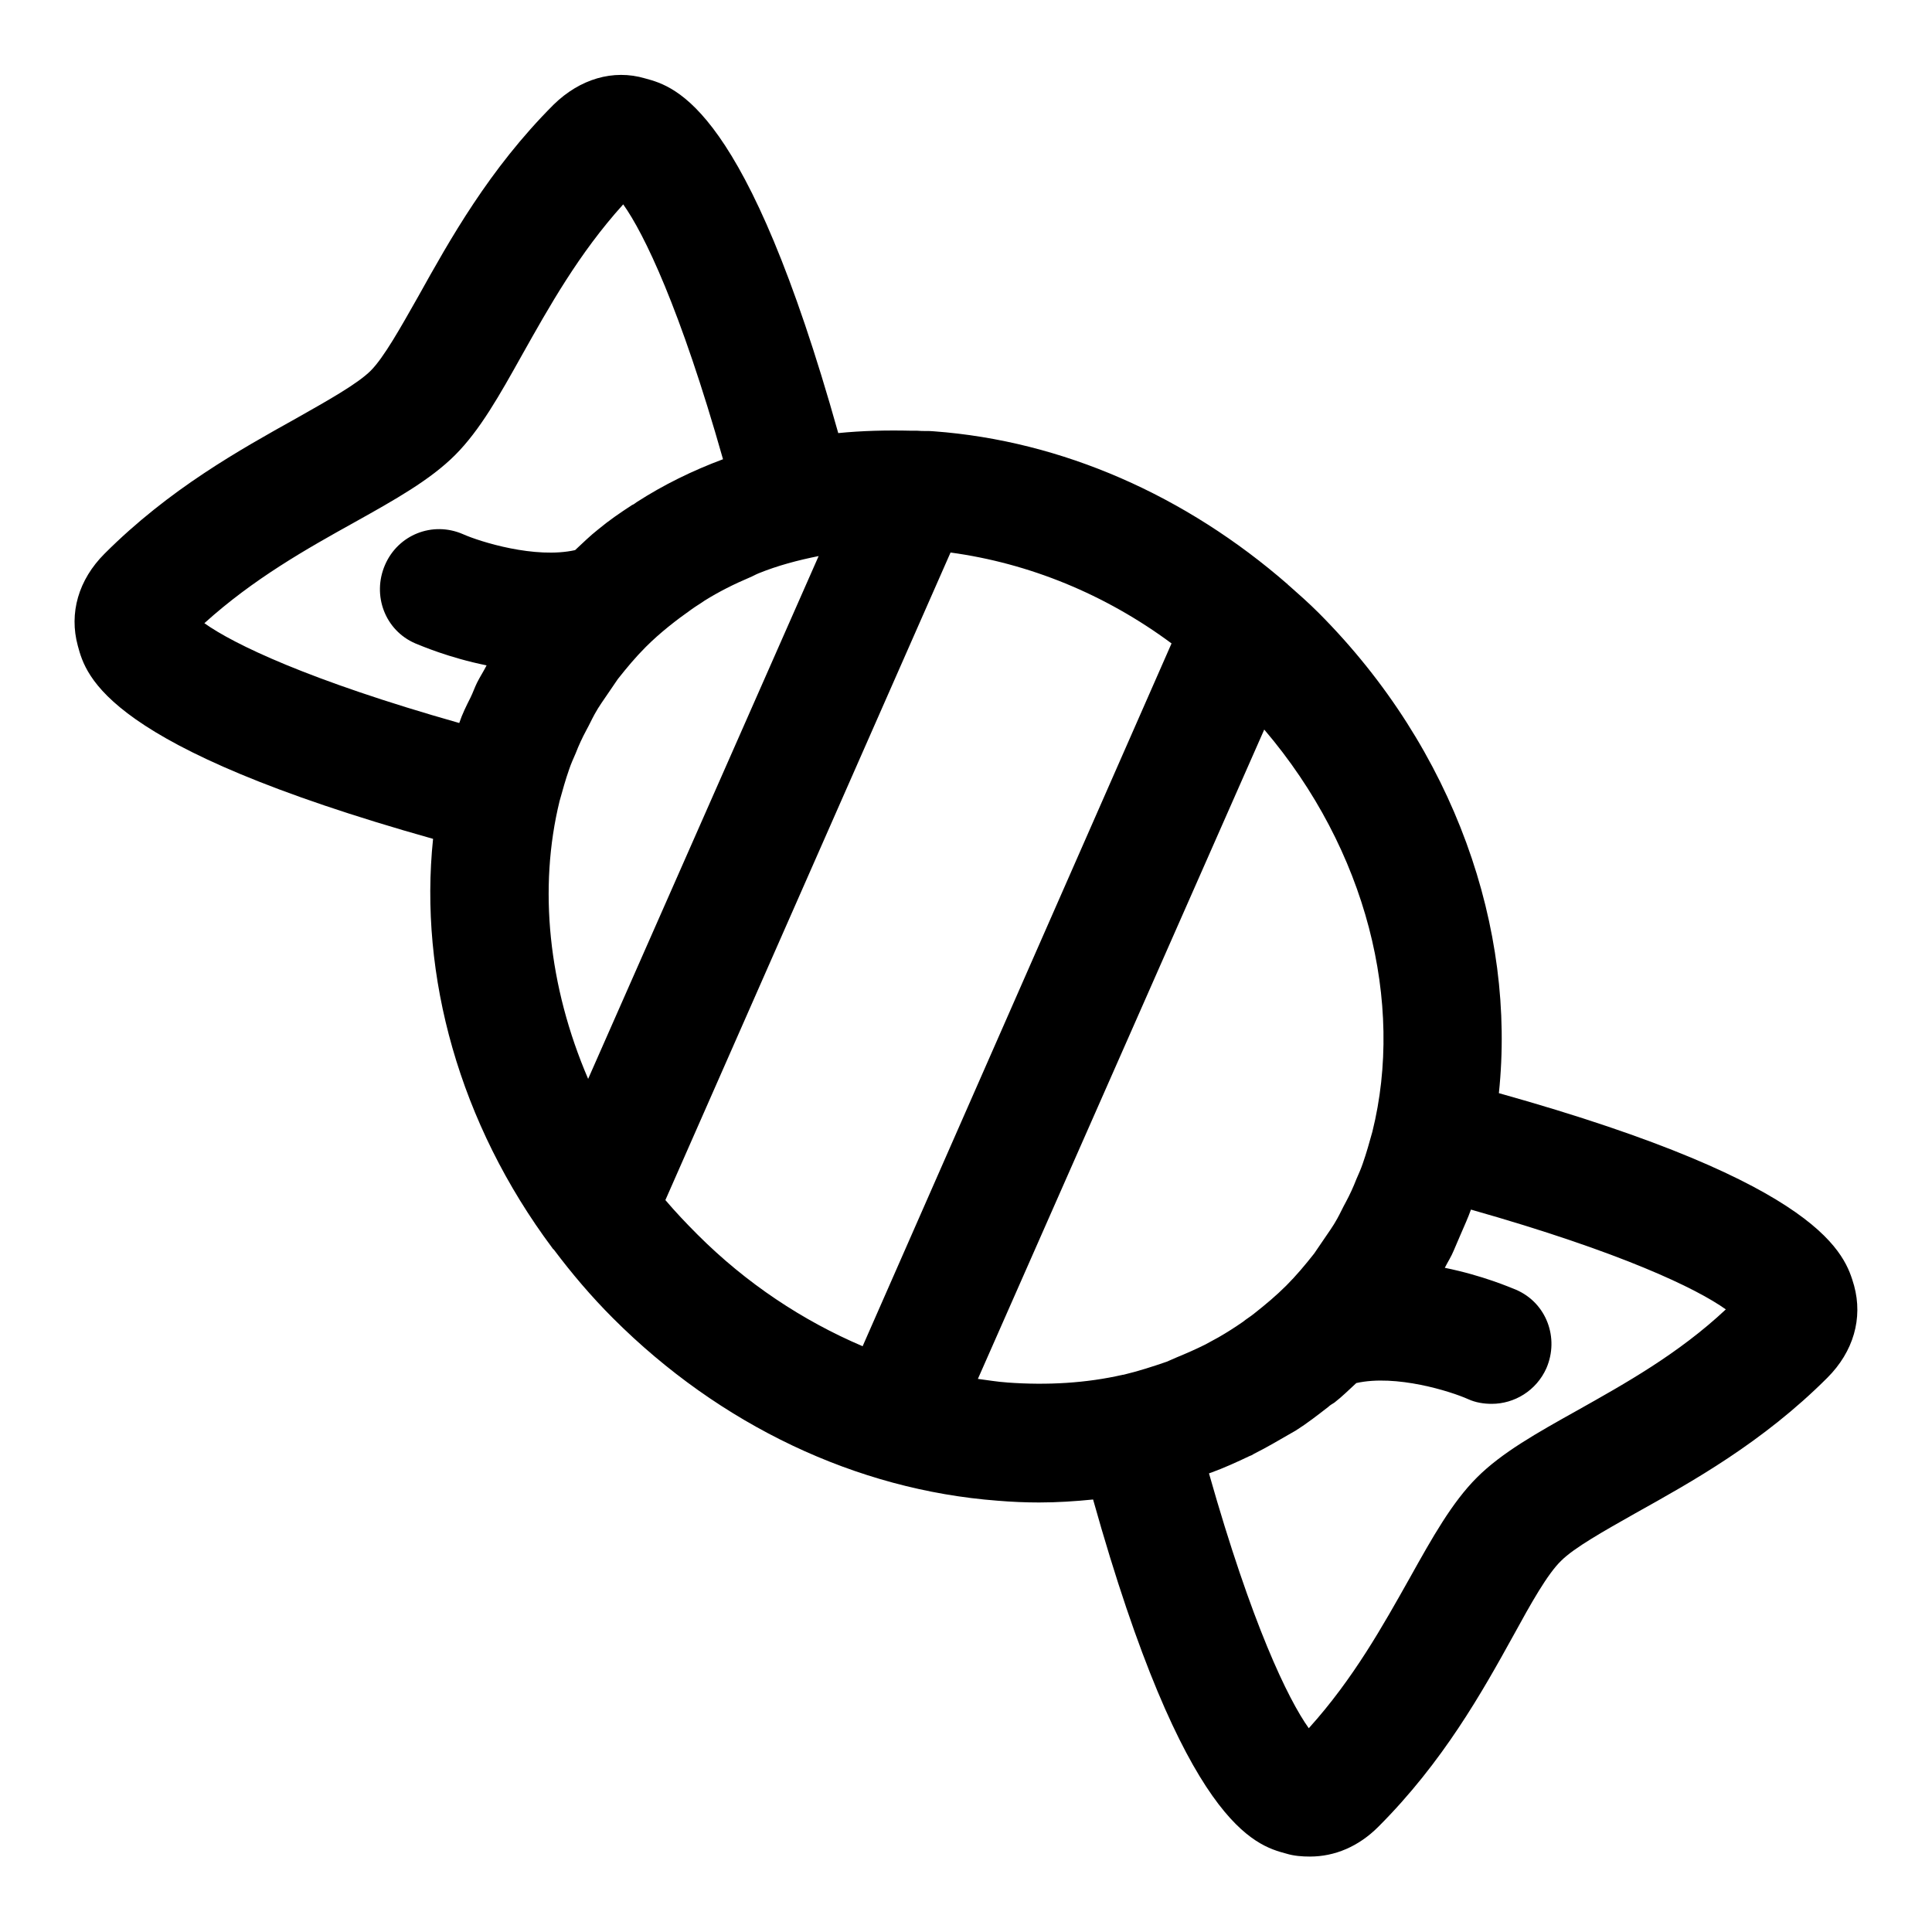
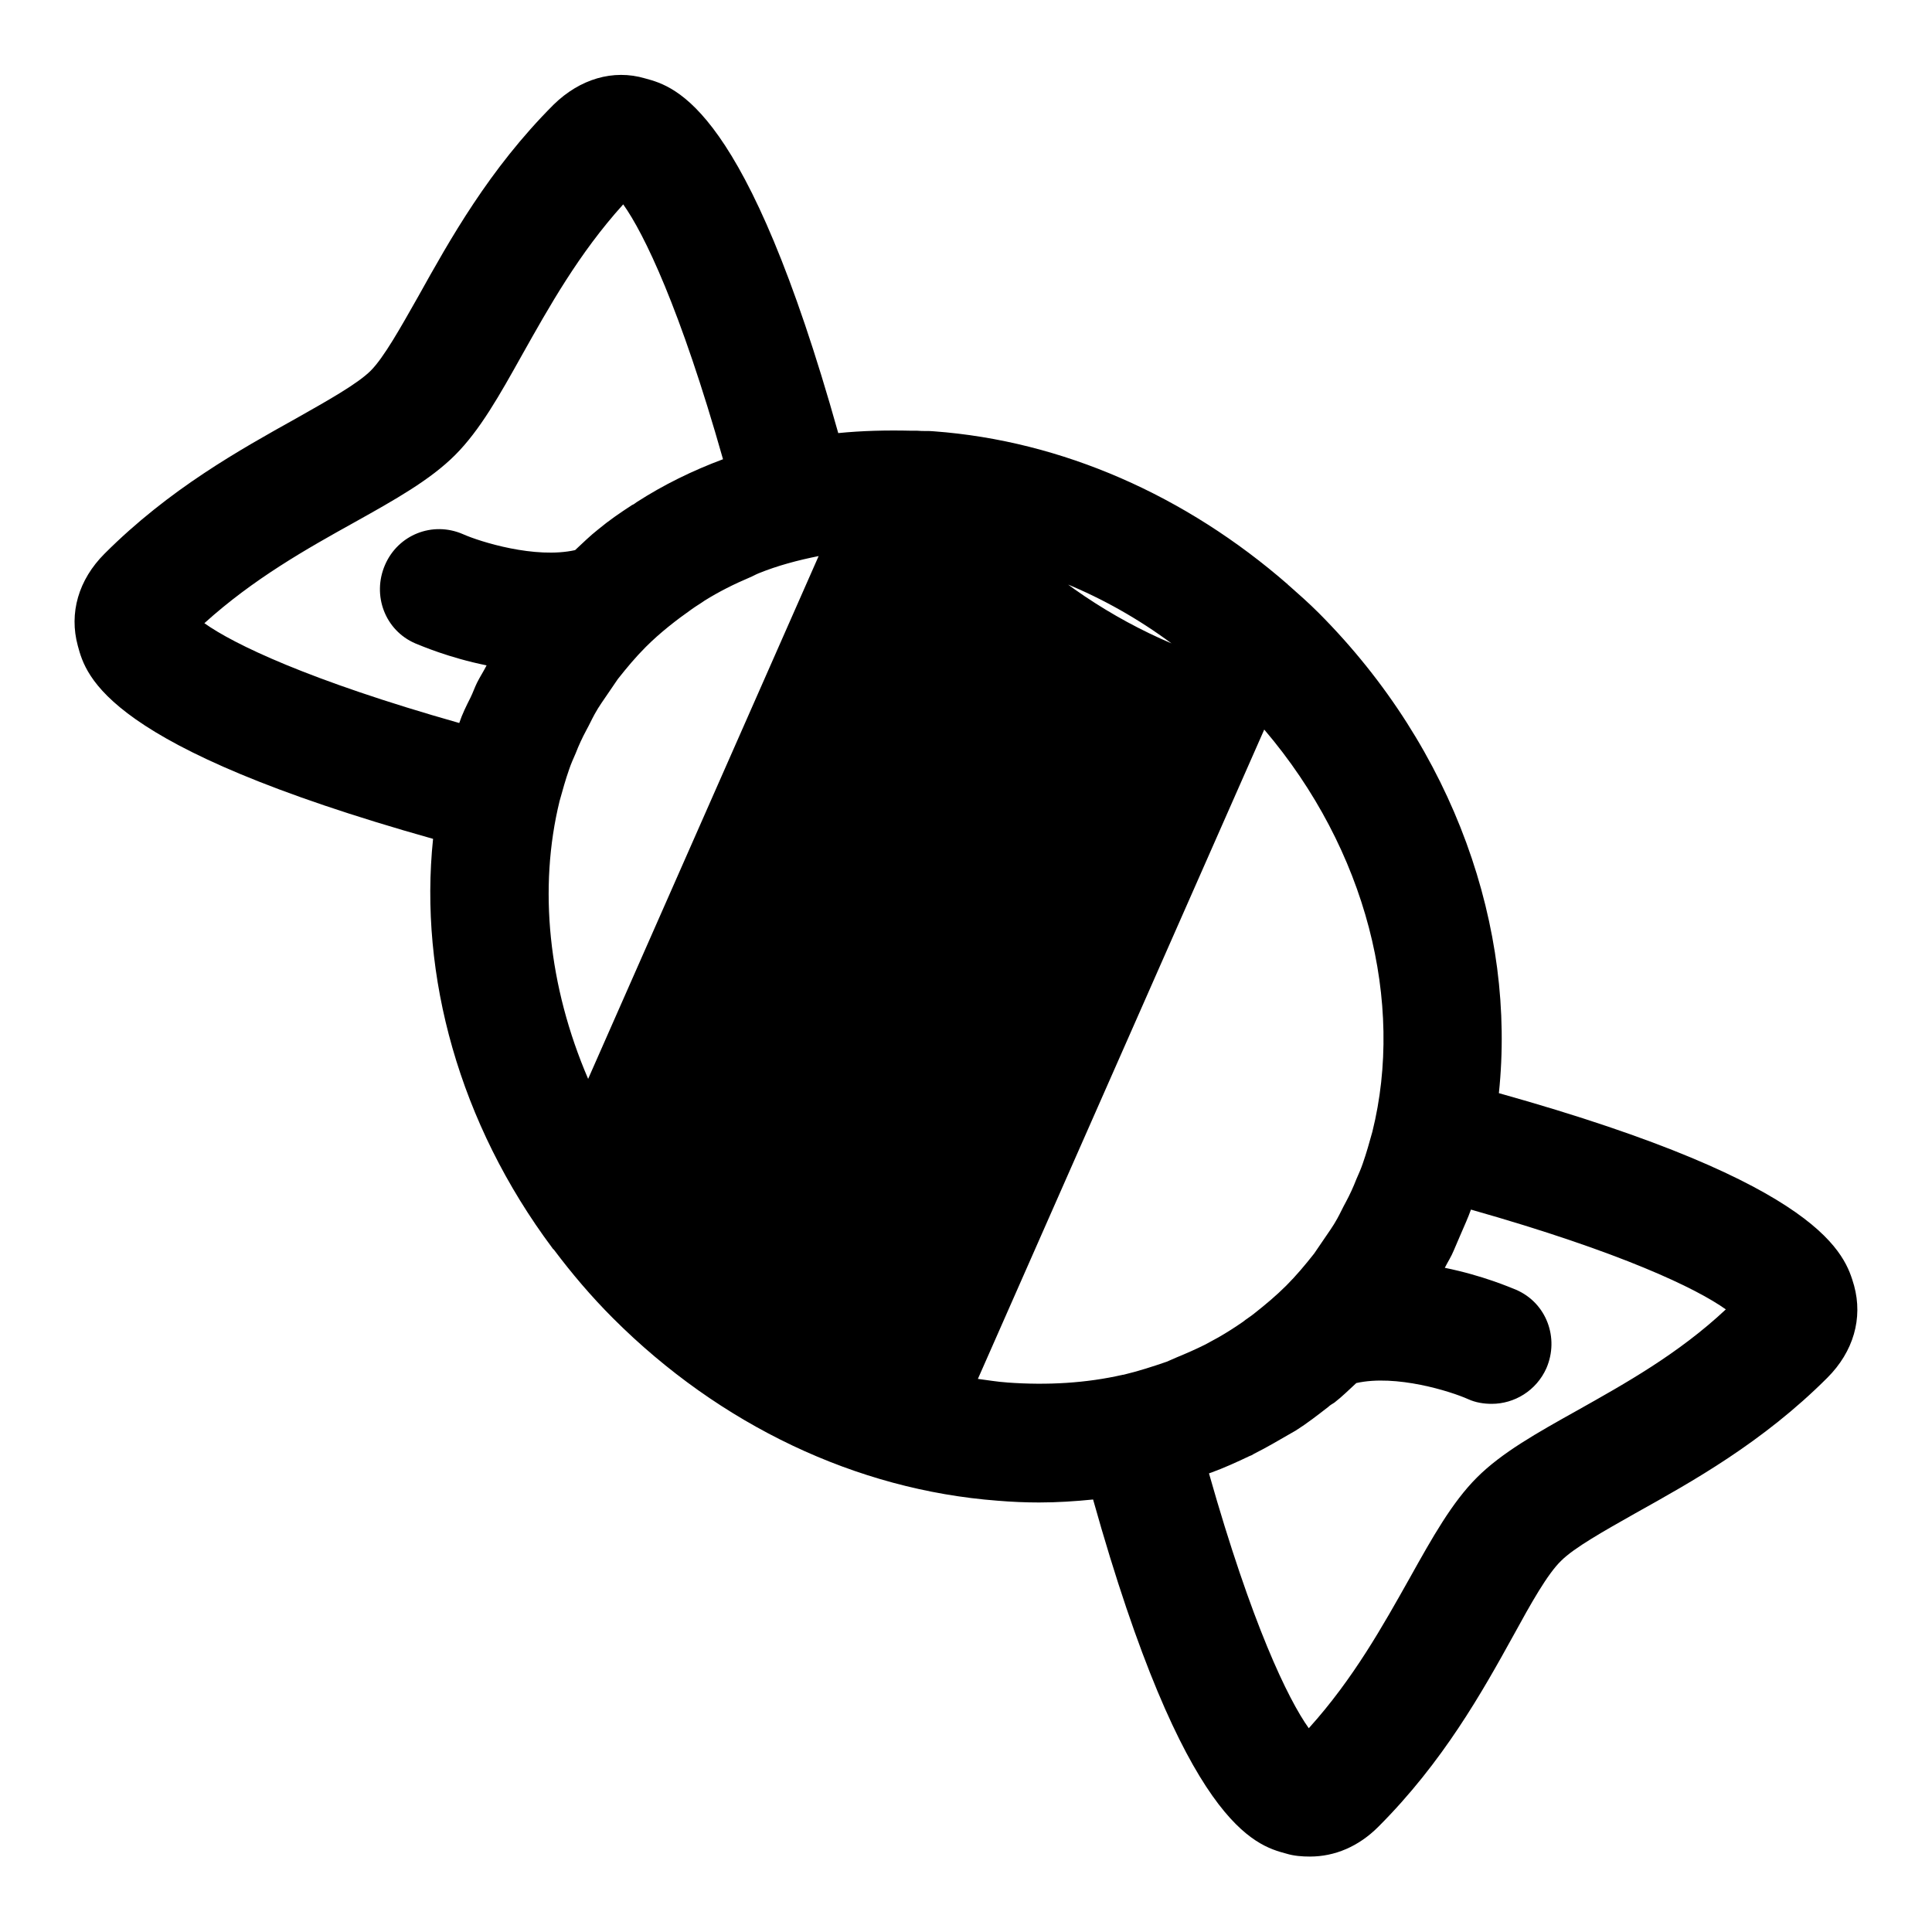
<svg xmlns="http://www.w3.org/2000/svg" fill="#000000" width="800px" height="800px" version="1.1" viewBox="144 144 512 512">
-   <path d="m541.22 433.69c4.566-43.453-11.652-91-47.703-127.21-2.676-2.676-5.352-5.039-8.031-7.398 0 0-0.156 0-0.156-0.156-27.082-23.621-59.828-38.105-93.836-40.625-1.418-0.156-2.832 0-4.41-0.156h-1.574c-6.613-0.156-13.066 0-19.363 0.629-24.246-86.434-42.98-91.789-51.168-93.992-8.5-2.519-17.316 0.16-24.246 6.93-17.16 17.16-27.551 35.895-35.895 50.852-4.727 8.344-9.133 16.219-12.598 19.68-3.465 3.465-11.336 7.871-19.68 12.594-14.957 8.348-33.691 18.738-50.852 35.898-6.926 6.926-9.445 15.742-7.086 24.402 2.203 8.188 7.398 26.766 94.148 51.168-3.777 36.211 6.926 75.414 31.645 108.48 0.156 0.156 0.156 0.316 0.316 0.316 4.723 6.297 9.918 12.438 15.742 18.262 28.34 28.34 64.551 45.5 101.86 48.336 3.777 0.316 7.398 0.473 11.02 0.473 4.879 0 9.605-0.316 14.328-0.789 24.246 86.434 42.98 91.629 51.168 93.836 2.047 0.629 4.25 0.789 6.297 0.789 6.613 0 12.91-2.676 18.105-7.871 17.16-17.16 27.551-35.738 35.895-50.852 4.566-8.344 8.973-16.215 12.594-19.68 3.465-3.465 11.336-7.871 19.68-12.594 14.957-8.344 33.691-18.734 50.852-35.895 6.926-6.926 9.445-15.742 7.086-24.402-2.352-8.039-7.547-26.773-94.141-51.02zm-248.91-77.461c0.789-2.832 1.574-5.668 2.519-8.344 0.473-1.418 1.102-2.832 1.73-4.25 0.789-2.047 1.73-4.094 2.832-6.141 0.789-1.418 1.418-2.832 2.203-4.25 1.102-2.047 2.519-3.938 3.777-5.824 0.789-1.102 1.574-2.363 2.363-3.465 2.363-2.992 4.723-5.824 7.398-8.5 3.777-3.777 8.031-7.086 12.281-10.078 1.102-0.789 2.203-1.418 3.305-2.203 3.777-2.363 7.871-4.41 11.965-6.141 0.789-0.316 1.574-0.789 2.363-1.102 5.039-2.047 10.391-3.465 15.902-4.566l-61.086 138.55c-10.547-24.562-13.223-50.539-7.555-73.684zm-26.605-20.625c-39.988-11.336-59.828-20.941-67.543-26.449 13.066-11.809 27.078-19.68 39.832-26.766 10.707-5.984 19.996-11.18 26.609-17.789 6.613-6.613 11.809-15.902 17.789-26.609 7.086-12.594 14.957-26.766 26.766-39.832 5.512 7.715 15.113 27.551 26.449 67.543-8.031 2.992-15.742 6.769-22.828 11.336-0.473 0.316-0.789 0.629-1.258 0.789-3.148 2.047-6.141 4.094-8.973 6.453-2.207 1.73-4.098 3.621-6.144 5.508-10.547 2.363-25.191-2.203-29.758-4.25-8.027-3.465-17.16 0.156-20.621 8.188-3.465 8.031 0 17.32 8.031 20.781 1.574 0.629 8.816 3.777 18.895 5.824-0.789 1.574-1.73 2.992-2.519 4.566-0.629 1.258-1.102 2.676-1.73 3.938-1.109 2.203-2.211 4.406-2.996 6.769zm54.629 126.43 75.57-171.61c20.781 2.832 40.934 11.02 58.566 24.09l-81.863 186.25c-15.902-6.769-30.859-16.688-43.77-29.598-2.992-2.992-5.824-5.984-8.504-9.133zm90.531 48.332c-2.519-0.156-5.195-0.629-7.715-0.945l75.887-172.08c27.238 31.961 37.156 72.422 28.652 106.59-0.789 2.832-1.574 5.668-2.519 8.344-0.473 1.418-1.102 2.832-1.73 4.25-0.789 2.047-1.73 4.094-2.832 6.141-0.789 1.418-1.418 2.832-2.203 4.25-1.102 2.047-2.519 3.938-3.777 5.824-0.789 1.102-1.574 2.363-2.363 3.465-2.363 2.992-4.723 5.824-7.398 8.5-2.676 2.676-5.512 5.039-8.5 7.398-0.945 0.789-2.047 1.418-2.992 2.203-2.047 1.418-4.25 2.832-6.453 4.094-1.102 0.629-2.363 1.258-3.465 1.891-2.519 1.258-5.039 2.363-7.715 3.465-0.789 0.316-1.73 0.789-2.519 1.102-3.621 1.258-7.559 2.519-11.492 3.465h-0.156c-9.613 2.211-20.004 2.84-30.707 2.051zm151.14 7.402c-10.707 5.984-19.996 11.18-26.609 17.789-6.613 6.613-11.809 15.902-17.789 26.609-7.086 12.594-14.957 26.766-26.766 39.832-5.512-7.715-15.113-27.551-26.449-67.543 0.156 0 0.316-0.156 0.473-0.156 3.465-1.258 6.926-2.832 10.234-4.41 0.473-0.156 0.789-0.316 1.258-0.629 3.465-1.73 6.613-3.621 9.918-5.512 0.316-0.156 0.789-0.473 1.102-0.629 2.992-1.891 5.824-4.094 8.66-6.297 0.473-0.473 1.102-0.789 1.574-1.102 2.047-1.574 3.938-3.465 5.824-5.195 10.547-2.363 25.031 2.203 29.598 4.25 2.047 0.945 4.25 1.258 6.297 1.258 5.984 0 11.809-3.465 14.484-9.445 3.465-8.031 0-17.32-8.031-20.781-1.574-0.629-8.816-3.777-18.895-5.824 0.789-1.574 1.73-2.992 2.363-4.566 0.629-1.418 1.258-2.992 1.891-4.41 0.945-2.203 1.891-4.25 2.676-6.453 39.988 11.336 59.828 20.941 67.543 26.449-12.59 11.809-26.758 19.68-39.355 26.766z" />
+   <path d="m541.22 433.69c4.566-43.453-11.652-91-47.703-127.21-2.676-2.676-5.352-5.039-8.031-7.398 0 0-0.156 0-0.156-0.156-27.082-23.621-59.828-38.105-93.836-40.625-1.418-0.156-2.832 0-4.41-0.156h-1.574c-6.613-0.156-13.066 0-19.363 0.629-24.246-86.434-42.98-91.789-51.168-93.992-8.5-2.519-17.316 0.16-24.246 6.93-17.16 17.16-27.551 35.895-35.895 50.852-4.727 8.344-9.133 16.219-12.598 19.68-3.465 3.465-11.336 7.871-19.68 12.594-14.957 8.348-33.691 18.738-50.852 35.898-6.926 6.926-9.445 15.742-7.086 24.402 2.203 8.188 7.398 26.766 94.148 51.168-3.777 36.211 6.926 75.414 31.645 108.48 0.156 0.156 0.156 0.316 0.316 0.316 4.723 6.297 9.918 12.438 15.742 18.262 28.34 28.34 64.551 45.5 101.86 48.336 3.777 0.316 7.398 0.473 11.02 0.473 4.879 0 9.605-0.316 14.328-0.789 24.246 86.434 42.98 91.629 51.168 93.836 2.047 0.629 4.25 0.789 6.297 0.789 6.613 0 12.91-2.676 18.105-7.871 17.16-17.16 27.551-35.738 35.895-50.852 4.566-8.344 8.973-16.215 12.594-19.68 3.465-3.465 11.336-7.871 19.68-12.594 14.957-8.344 33.691-18.734 50.852-35.895 6.926-6.926 9.445-15.742 7.086-24.402-2.352-8.039-7.547-26.773-94.141-51.02zm-248.91-77.461c0.789-2.832 1.574-5.668 2.519-8.344 0.473-1.418 1.102-2.832 1.73-4.25 0.789-2.047 1.73-4.094 2.832-6.141 0.789-1.418 1.418-2.832 2.203-4.25 1.102-2.047 2.519-3.938 3.777-5.824 0.789-1.102 1.574-2.363 2.363-3.465 2.363-2.992 4.723-5.824 7.398-8.5 3.777-3.777 8.031-7.086 12.281-10.078 1.102-0.789 2.203-1.418 3.305-2.203 3.777-2.363 7.871-4.41 11.965-6.141 0.789-0.316 1.574-0.789 2.363-1.102 5.039-2.047 10.391-3.465 15.902-4.566l-61.086 138.55c-10.547-24.562-13.223-50.539-7.555-73.684zm-26.605-20.625c-39.988-11.336-59.828-20.941-67.543-26.449 13.066-11.809 27.078-19.68 39.832-26.766 10.707-5.984 19.996-11.18 26.609-17.789 6.613-6.613 11.809-15.902 17.789-26.609 7.086-12.594 14.957-26.766 26.766-39.832 5.512 7.715 15.113 27.551 26.449 67.543-8.031 2.992-15.742 6.769-22.828 11.336-0.473 0.316-0.789 0.629-1.258 0.789-3.148 2.047-6.141 4.094-8.973 6.453-2.207 1.73-4.098 3.621-6.144 5.508-10.547 2.363-25.191-2.203-29.758-4.25-8.027-3.465-17.16 0.156-20.621 8.188-3.465 8.031 0 17.32 8.031 20.781 1.574 0.629 8.816 3.777 18.895 5.824-0.789 1.574-1.73 2.992-2.519 4.566-0.629 1.258-1.102 2.676-1.73 3.938-1.109 2.203-2.211 4.406-2.996 6.769zm54.629 126.43 75.57-171.61c20.781 2.832 40.934 11.02 58.566 24.09c-15.902-6.769-30.859-16.688-43.77-29.598-2.992-2.992-5.824-5.984-8.504-9.133zm90.531 48.332c-2.519-0.156-5.195-0.629-7.715-0.945l75.887-172.08c27.238 31.961 37.156 72.422 28.652 106.59-0.789 2.832-1.574 5.668-2.519 8.344-0.473 1.418-1.102 2.832-1.73 4.25-0.789 2.047-1.73 4.094-2.832 6.141-0.789 1.418-1.418 2.832-2.203 4.25-1.102 2.047-2.519 3.938-3.777 5.824-0.789 1.102-1.574 2.363-2.363 3.465-2.363 2.992-4.723 5.824-7.398 8.5-2.676 2.676-5.512 5.039-8.5 7.398-0.945 0.789-2.047 1.418-2.992 2.203-2.047 1.418-4.25 2.832-6.453 4.094-1.102 0.629-2.363 1.258-3.465 1.891-2.519 1.258-5.039 2.363-7.715 3.465-0.789 0.316-1.73 0.789-2.519 1.102-3.621 1.258-7.559 2.519-11.492 3.465h-0.156c-9.613 2.211-20.004 2.84-30.707 2.051zm151.14 7.402c-10.707 5.984-19.996 11.18-26.609 17.789-6.613 6.613-11.809 15.902-17.789 26.609-7.086 12.594-14.957 26.766-26.766 39.832-5.512-7.715-15.113-27.551-26.449-67.543 0.156 0 0.316-0.156 0.473-0.156 3.465-1.258 6.926-2.832 10.234-4.41 0.473-0.156 0.789-0.316 1.258-0.629 3.465-1.73 6.613-3.621 9.918-5.512 0.316-0.156 0.789-0.473 1.102-0.629 2.992-1.891 5.824-4.094 8.66-6.297 0.473-0.473 1.102-0.789 1.574-1.102 2.047-1.574 3.938-3.465 5.824-5.195 10.547-2.363 25.031 2.203 29.598 4.25 2.047 0.945 4.25 1.258 6.297 1.258 5.984 0 11.809-3.465 14.484-9.445 3.465-8.031 0-17.32-8.031-20.781-1.574-0.629-8.816-3.777-18.895-5.824 0.789-1.574 1.73-2.992 2.363-4.566 0.629-1.418 1.258-2.992 1.891-4.41 0.945-2.203 1.891-4.25 2.676-6.453 39.988 11.336 59.828 20.941 67.543 26.449-12.59 11.809-26.758 19.68-39.355 26.766z" />
</svg>